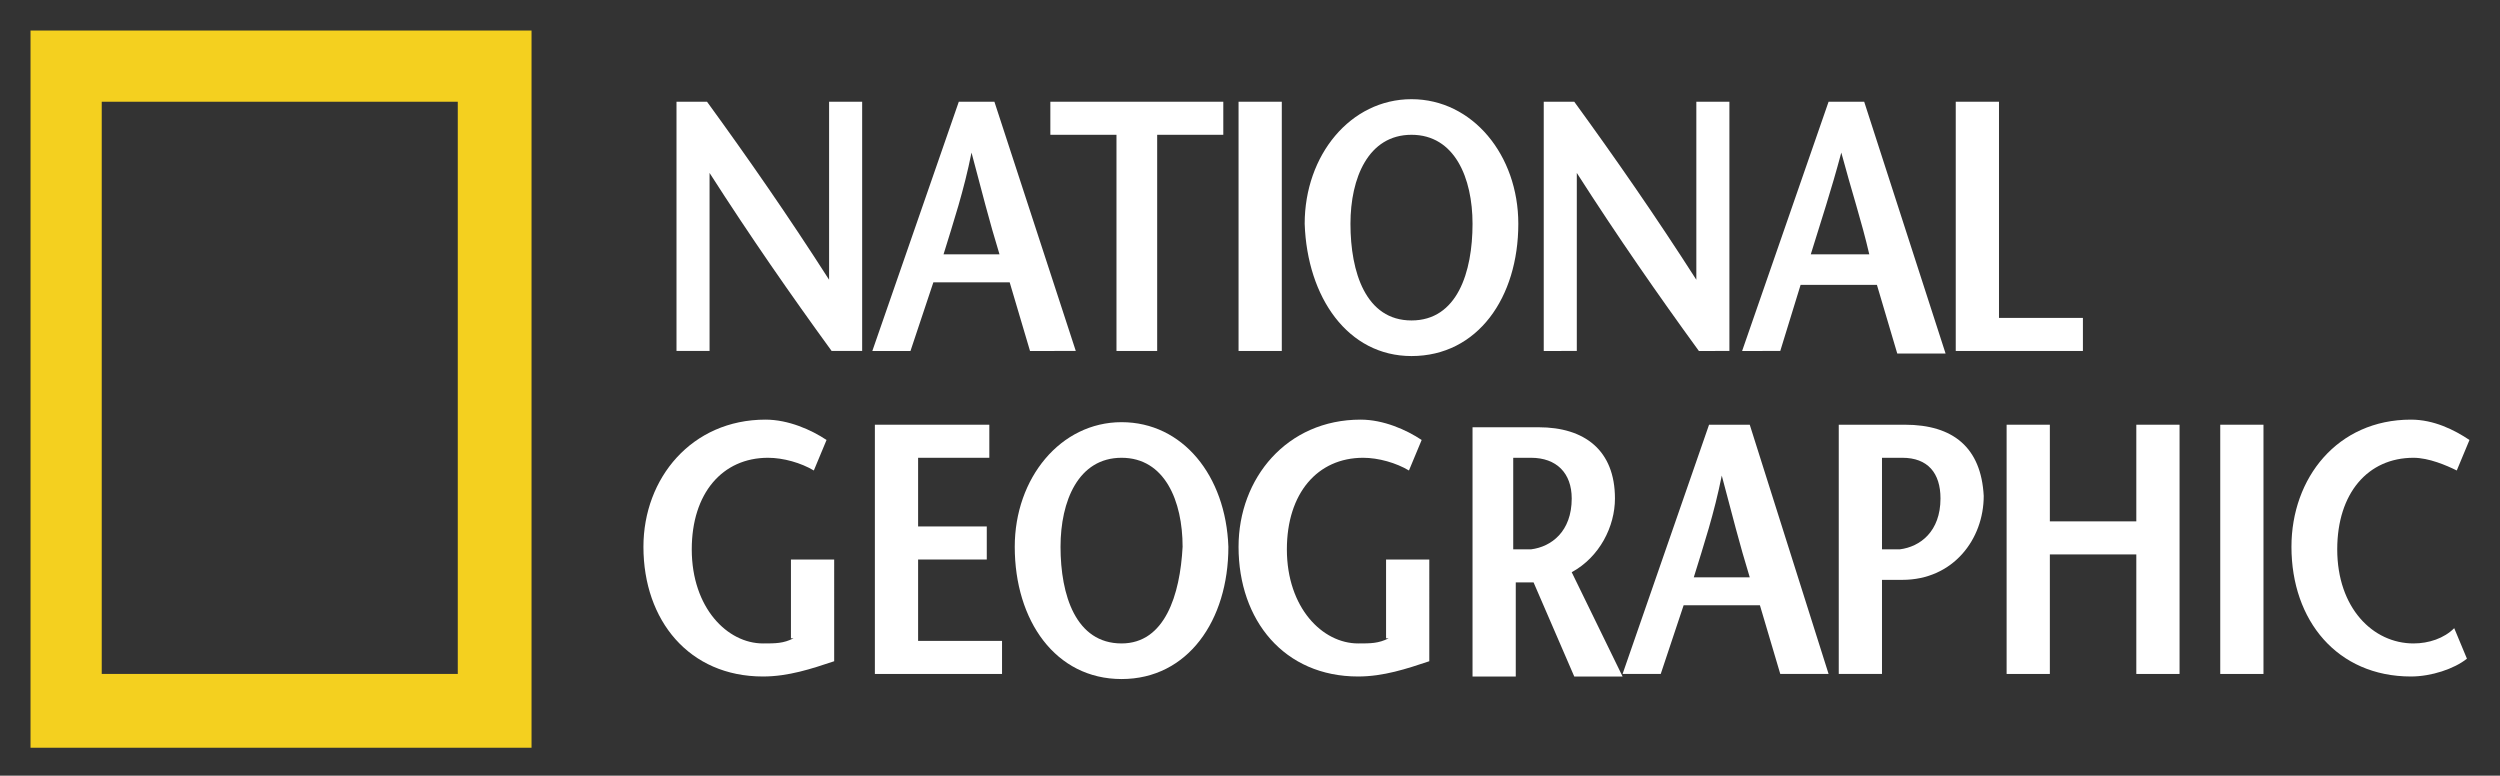
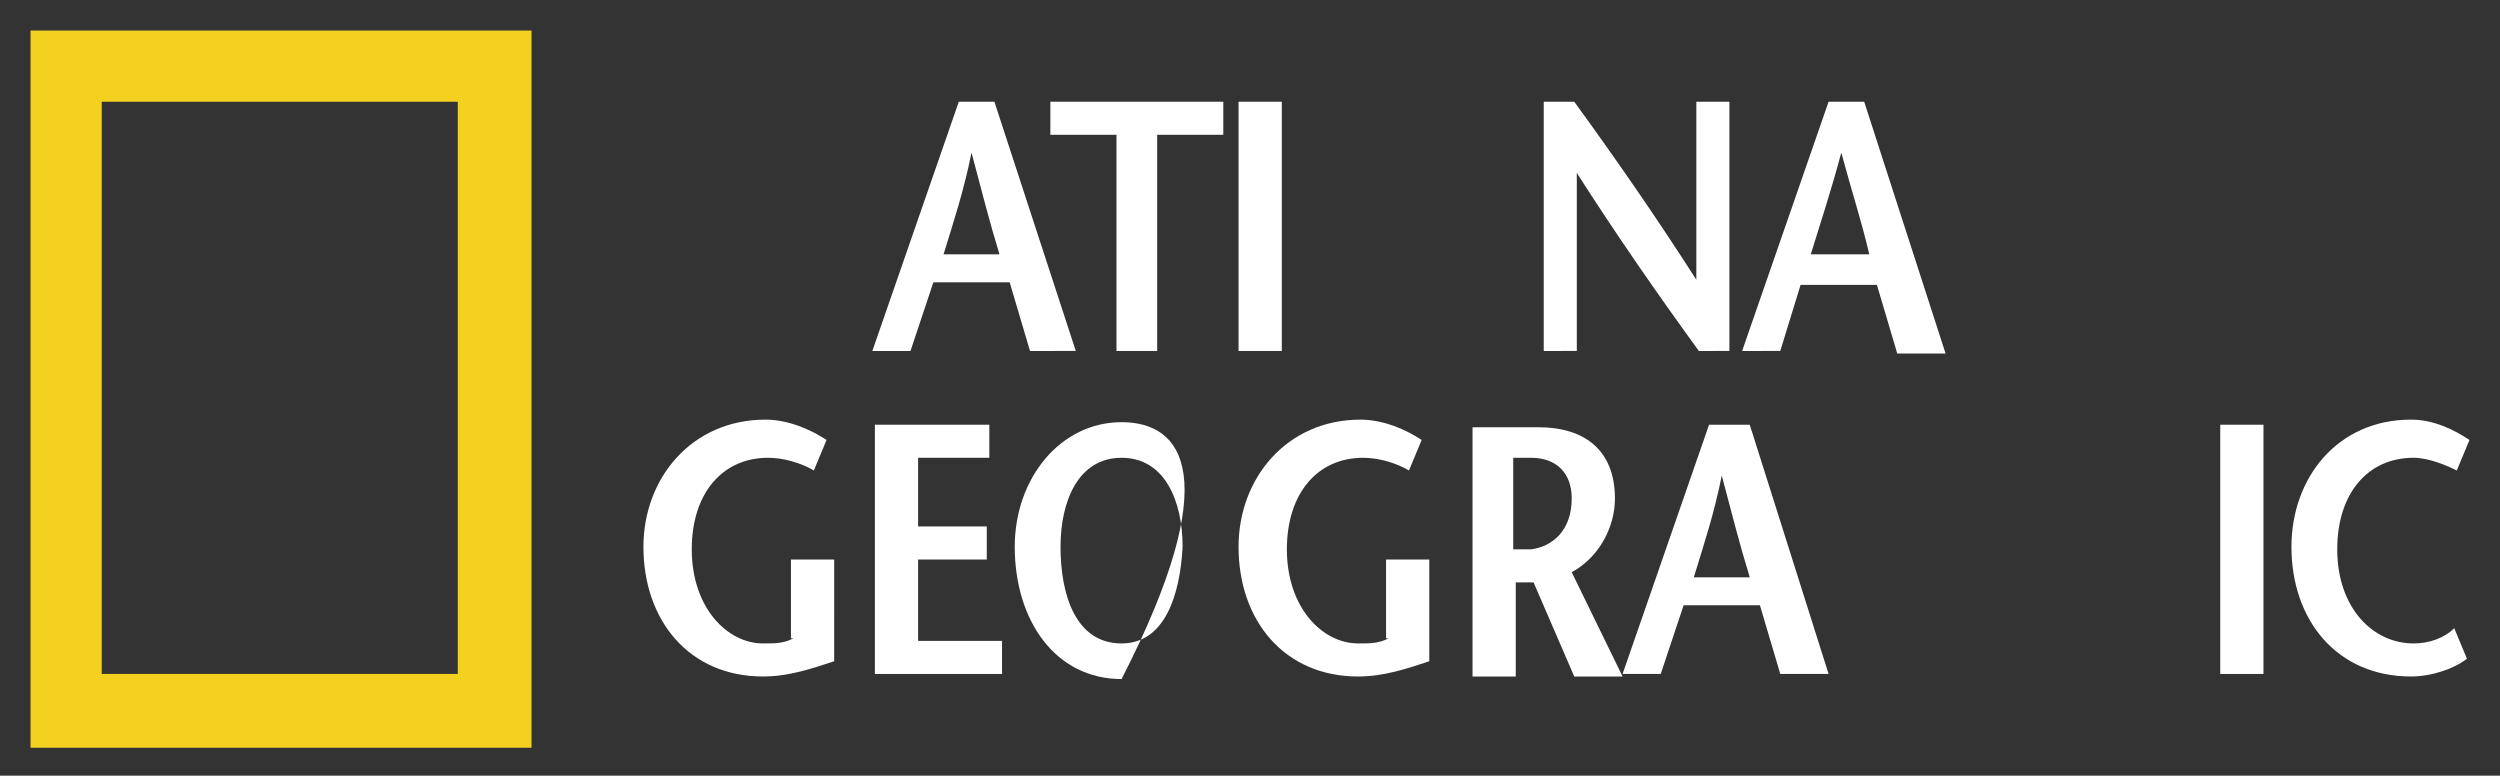
<svg xmlns="http://www.w3.org/2000/svg" version="1.1" id="レイヤー_1" x="0px" y="0px" viewBox="0 0 98.3 30.5" style="enable-background:new 0 0 98.3 30.5;" xml:space="preserve">
  <rect x="0" y="0" width="98.3" height="30.5" fill="#333333" stroke="none" />
  <style type="text/css">
	.st0{fill:#F4D01F;}
	.st1{fill:#FFFFFF;}
</style>
  <g>
    <path class="st0" d="M18,4H4v22.5h14V4z M1.2,1.2h19.7v28.2H1.2V1.2z" />
-     <path class="st1" d="M32.6,11L32.6,11c-1.6-2.5-3.2-4.8-4.8-7h-1.2v9.8h1.3v-7h0c1.6,2.5,3.2,4.8,4.8,7h1.2V4h-1.3V11z" />
    <path class="st1" d="M42.3,13.8L39.1,4h-1.4l-3.4,9.8h1.5l0.9-2.7h3l0.8,2.7H42.3z M37.1,10c0.4-1.3,0.8-2.5,1.1-4h0   c0.4,1.5,0.7,2.7,1.1,4H37.1z" />
    <polygon class="st1" points="43.9,13.8 45.5,13.8 45.5,5.3 48.1,5.3 48.1,4 41.3,4 41.3,5.3 43.9,5.3  " />
    <rect x="48.7" y="4" class="st1" width="1.7" height="9.8" />
-     <path class="st1" d="M55.5,14c2.6,0,4.2-2.3,4.2-5.2c0-2.7-1.8-4.9-4.2-4.9c-2.4,0-4.2,2.2-4.2,4.9C51.4,11.7,53,14,55.5,14    M55.5,5.3c1.7,0,2.4,1.7,2.4,3.5c0,1.9-0.6,3.8-2.4,3.8c-1.8,0-2.4-1.9-2.4-3.8C53.1,7,53.8,5.3,55.5,5.3" />
    <path class="st1" d="M62,6.8L62,6.8c1.6,2.5,3.2,4.8,4.8,7H68V4h-1.3v7h0c-1.6-2.5-3.2-4.8-4.8-7h-1.2v9.8H62V6.8z" />
    <path class="st1" d="M70.8,11.2h3l0.8,2.7h1.9L73.3,4h-1.4l-3.4,9.8H70L70.8,11.2z M72.4,6L72.4,6c0.4,1.5,0.8,2.7,1.1,4h-2.3   C71.6,8.7,72,7.5,72.4,6" />
-     <polygon class="st1" points="81.9,12.5 78.6,12.5 78.6,4 76.9,4 76.9,13.8 81.9,13.8  " />
    <path class="st1" d="M31.2,25.1c-0.4,0.2-0.7,0.2-1.2,0.2c-1.4,0-2.8-1.4-2.8-3.7c0-2.2,1.2-3.6,3-3.6c0.6,0,1.3,0.2,1.8,0.5   l0.5-1.2c-0.6-0.4-1.5-0.8-2.4-0.8c-2.9,0-4.8,2.3-4.8,5c0,2.9,1.8,5.1,4.7,5.1c1,0,1.9-0.3,2.8-0.6V22h-1.7V25.1z" />
    <polygon class="st1" points="36.1,22 38.8,22 38.8,20.7 36.1,20.7 36.1,18 38.9,18 38.9,16.7 34.4,16.7 34.4,26.5 39.4,26.5    39.4,25.2 36.1,25.2  " />
-     <path class="st1" d="M44.1,16.6c-2.4,0-4.2,2.2-4.2,4.9c0,2.9,1.6,5.2,4.2,5.2c2.6,0,4.2-2.3,4.2-5.2   C48.2,18.7,46.5,16.6,44.1,16.6 M44.1,25.3c-1.8,0-2.4-1.9-2.4-3.8c0-1.8,0.7-3.5,2.4-3.5c1.7,0,2.4,1.7,2.4,3.5   C46.4,23.4,45.8,25.3,44.1,25.3" />
+     <path class="st1" d="M44.1,16.6c-2.4,0-4.2,2.2-4.2,4.9c0,2.9,1.6,5.2,4.2,5.2C48.2,18.7,46.5,16.6,44.1,16.6 M44.1,25.3c-1.8,0-2.4-1.9-2.4-3.8c0-1.8,0.7-3.5,2.4-3.5c1.7,0,2.4,1.7,2.4,3.5   C46.4,23.4,45.8,25.3,44.1,25.3" />
    <path class="st1" d="M54.6,25.1c-0.4,0.2-0.7,0.2-1.2,0.2c-1.4,0-2.8-1.4-2.8-3.7c0-2.2,1.2-3.6,3-3.6c0.6,0,1.3,0.2,1.8,0.5   l0.5-1.2c-0.6-0.4-1.5-0.8-2.4-0.8c-2.9,0-4.8,2.3-4.8,5c0,2.9,1.8,5.1,4.7,5.1c1,0,1.9-0.3,2.8-0.6V22h-1.7V25.1z" />
    <path class="st1" d="M63.5,19.6c0-1.9-1.2-2.8-3-2.8h-2.6v9.8h1.7v-3.7h0.7h0l1.6,3.7h1.9l-2-4.1C62.9,21.9,63.5,20.7,63.5,19.6    M60.2,21.6c-0.2,0-0.6,0-0.7,0V18h0.7c1,0,1.6,0.6,1.6,1.6C61.8,20.9,61,21.5,60.2,21.6" />
    <path class="st1" d="M67.2,16.7l-3.4,9.8h1.5l0.9-2.7h3l0.8,2.7h1.9l-3.1-9.8H67.2z M66.6,22.7c0.4-1.3,0.8-2.5,1.1-4h0   c0.4,1.5,0.7,2.7,1.1,4H66.6z" />
-     <path class="st1" d="M74.9,16.7h-2.6v9.8H74v-3.7h0.8c2,0,3.2-1.6,3.2-3.3C77.9,17.6,76.8,16.7,74.9,16.7 M74.7,21.6   c-0.2,0-0.6,0-0.7,0V18h0.8c1,0,1.5,0.6,1.5,1.6C76.3,20.9,75.5,21.5,74.7,21.6" />
-     <polygon class="st1" points="84,20.5 80.6,20.5 80.6,16.7 78.9,16.7 78.9,26.5 80.6,26.5 80.6,21.8 84,21.8 84,26.5 85.7,26.5    85.7,16.7 84,16.7  " />
    <rect x="87.3" y="16.7" class="st1" width="1.7" height="9.8" />
    <path class="st1" d="M94.9,25.3c-1.6,0-3-1.4-3-3.7c0-2.2,1.2-3.6,3-3.6c0.6,0,1.3,0.3,1.7,0.5l0.5-1.2c-0.6-0.4-1.4-0.8-2.3-0.8   c-2.9,0-4.7,2.3-4.7,5c0,2.9,1.8,5.1,4.7,5.1c0.8,0,1.7-0.3,2.2-0.7l-0.5-1.2C96.1,25.1,95.5,25.3,94.9,25.3" />
  </g>
</svg>